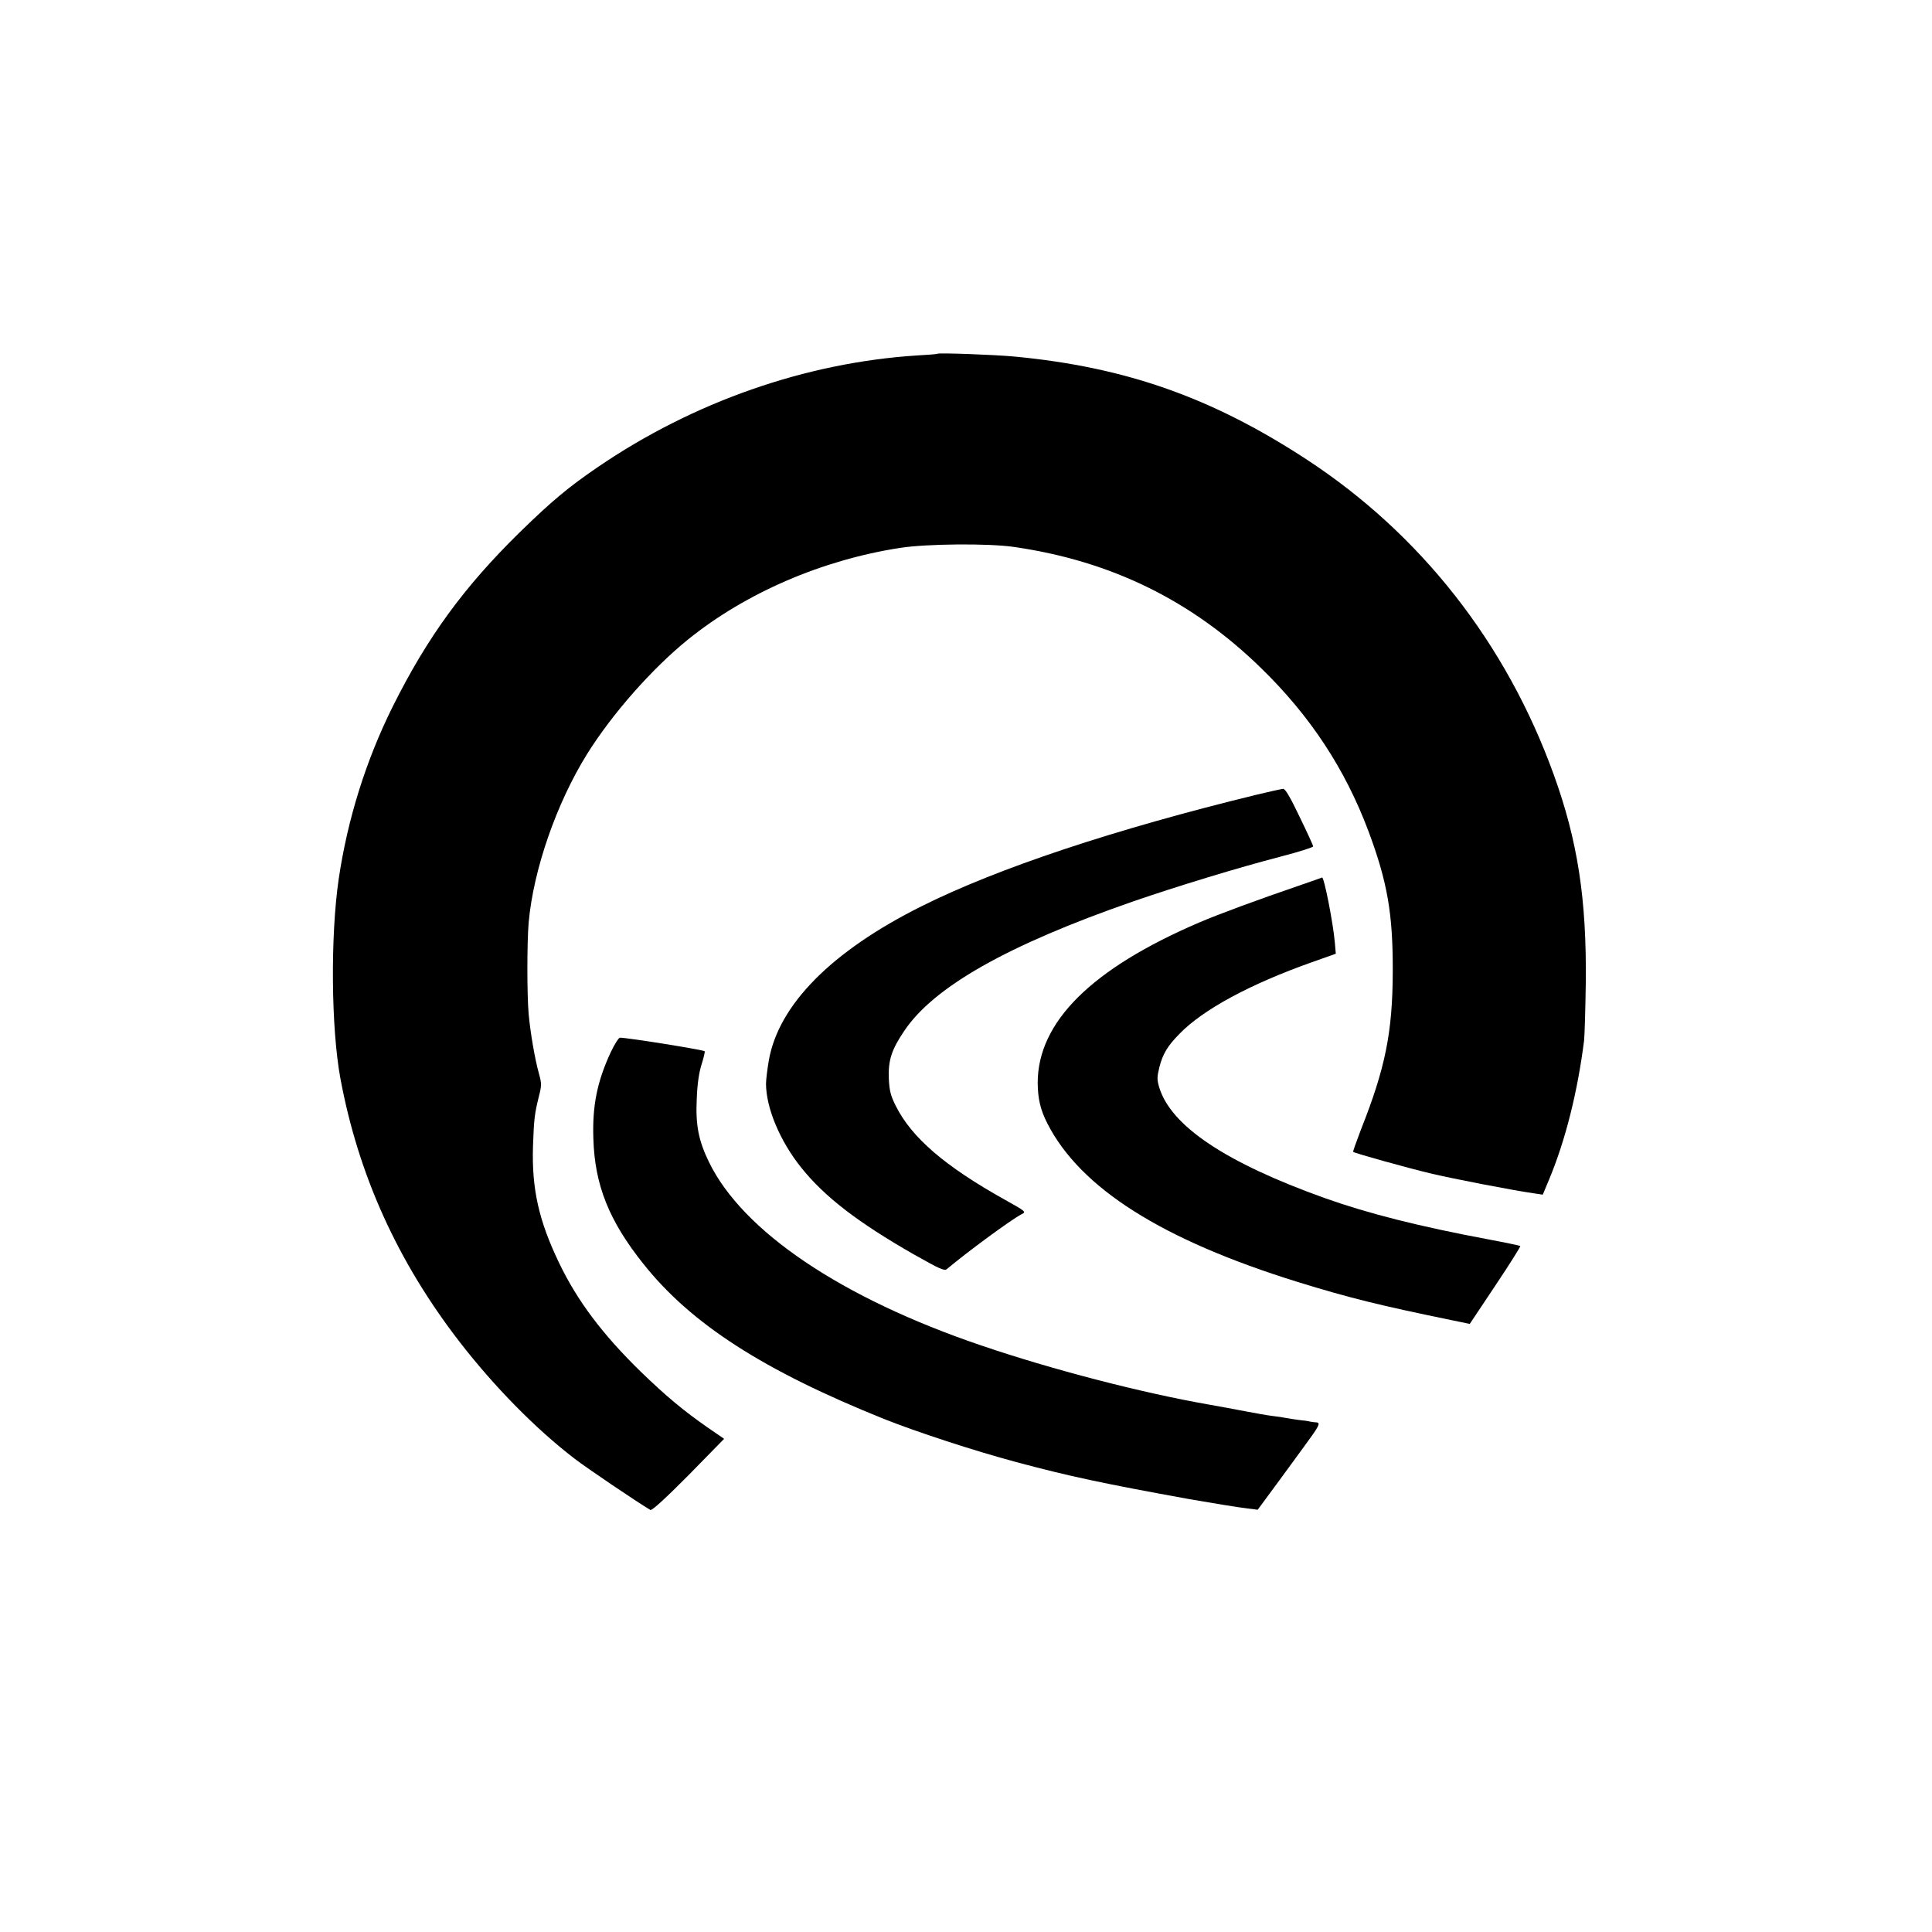
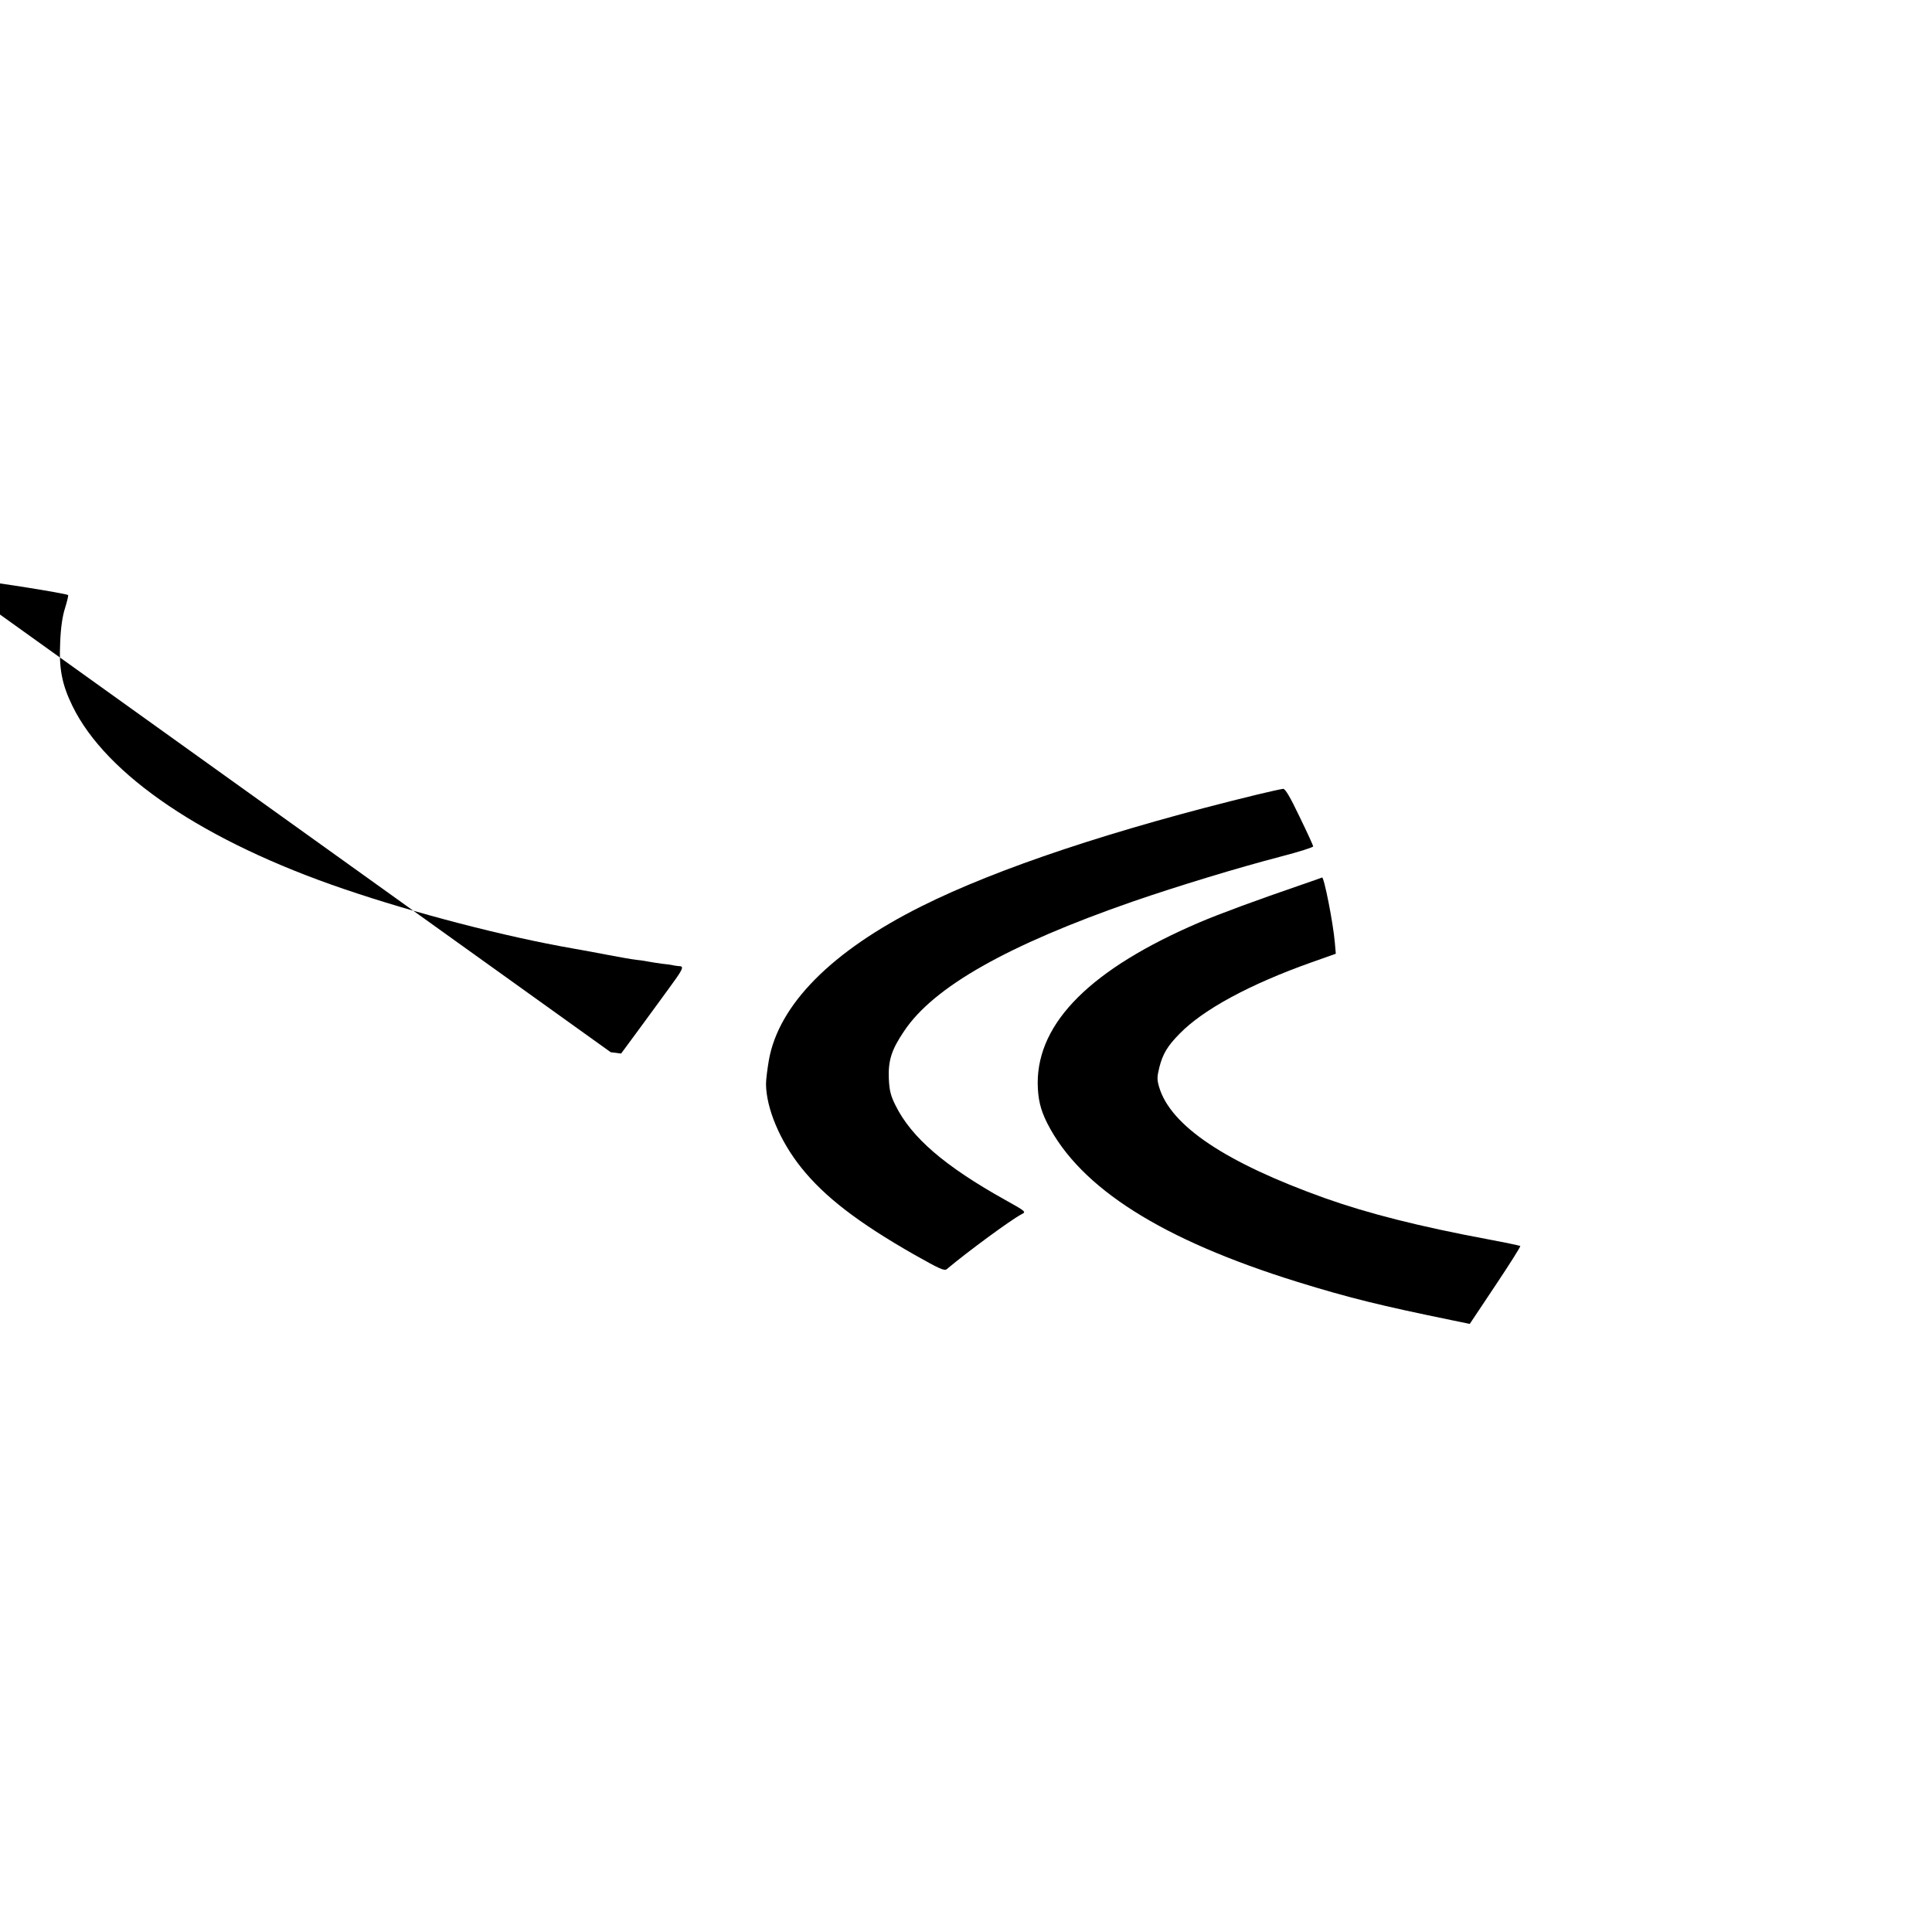
<svg xmlns="http://www.w3.org/2000/svg" version="1.0" width="1024pt" height="1024pt" viewBox="0 0 1024 1024" preserveAspectRatio="xMidYMid meet">
  <g transform="translate(0,1024) scale(0.1,-0.1)" fill="#000000" stroke="none">
-     <path d="M4968 8365 c-2 -2 -50 -6 -108 -9 -590 -38 -1185 -246 -1692 -592 -154 -105 -244 -180 -412 -344 -296 -290 -490 -555 -675 -926 -142 -286 -239 -596 -286 -914 -44 -304 -40 -788 9 -1055 95 -512 303 -971 631 -1396 184 -238 404 -462 610 -620 62 -48 331 -230 402 -272 8 -5 81 62 202 184 l189 193 -86 59 c-128 89 -223 168 -356 297 -202 197 -336 375 -432 575 -109 226 -146 395 -139 620 5 147 9 173 31 263 15 58 15 69 1 120 -22 77 -46 220 -55 317 -9 104 -9 377 0 485 25 280 147 632 310 894 133 213 344 452 534 606 307 248 711 422 1124 486 140 22 470 25 605 5 514 -74 942 -284 1308 -641 262 -255 446 -535 570 -865 100 -268 130 -436 129 -743 -1 -323 -39 -512 -169 -840 -24 -63 -43 -116 -41 -117 7 -7 287 -85 409 -114 116 -28 448 -92 550 -106 l46 -7 33 79 c87 208 152 467 186 738 3 28 7 165 9 305 5 445 -43 754 -170 1105 -252 697 -706 1275 -1310 1670 -500 327 -957 489 -1546 545 -104 10 -405 21 -411 15z" />
    <path d="M6665 6029 c-760 -185 -1378 -391 -1780 -592 -477 -238 -758 -522 -810 -817 -8 -47 -15 -103 -15 -125 1 -129 74 -303 187 -444 123 -154 301 -291 599 -461 135 -76 160 -88 173 -76 111 93 338 260 395 290 26 13 25 14 -86 76 -321 179 -497 331 -581 500 -26 52 -33 79 -36 142 -4 97 14 154 81 253 156 234 548 456 1213 687 235 81 553 178 787 239 93 24 168 48 168 53 0 5 -32 75 -72 157 -49 103 -76 149 -87 148 -9 -1 -70 -14 -136 -30z" />
    <path d="M6905 5553 c-245 -84 -440 -156 -548 -202 -572 -245 -857 -528 -857 -851 1 -84 14 -141 51 -214 175 -344 609 -618 1328 -841 275 -85 439 -125 819 -203 l92 -19 136 204 c75 112 134 206 132 209 -3 2 -78 18 -169 35 -369 69 -637 137 -868 219 -525 188 -815 382 -877 587 -12 41 -12 54 1 107 18 70 43 112 106 176 126 130 375 264 702 380 l127 45 -5 58 c-9 106 -58 353 -68 346 -1 -1 -47 -17 -102 -36z" />
-     <path d="M3237 4663 c-72 -156 -98 -283 -92 -458 7 -246 83 -436 266 -665 254 -319 638 -565 1275 -821 173 -69 479 -169 699 -228 283 -76 468 -115 920 -197 115 -20 261 -44 306 -49 l55 -7 90 122 c49 67 122 166 161 220 73 99 84 119 61 121 -7 0 -22 2 -33 4 -11 3 -39 7 -62 9 -24 3 -53 8 -65 10 -13 3 -45 8 -73 11 -27 3 -92 15 -145 25 -52 10 -138 26 -190 35 -356 62 -835 186 -1213 315 -738 251 -1260 603 -1439 970 -56 115 -72 198 -65 338 3 78 12 139 26 182 11 35 18 66 16 68 -8 8 -408 72 -449 72 -7 0 -29 -35 -49 -77z" />
+     <path d="M3237 4663 l55 -7 90 122 c49 67 122 166 161 220 73 99 84 119 61 121 -7 0 -22 2 -33 4 -11 3 -39 7 -62 9 -24 3 -53 8 -65 10 -13 3 -45 8 -73 11 -27 3 -92 15 -145 25 -52 10 -138 26 -190 35 -356 62 -835 186 -1213 315 -738 251 -1260 603 -1439 970 -56 115 -72 198 -65 338 3 78 12 139 26 182 11 35 18 66 16 68 -8 8 -408 72 -449 72 -7 0 -29 -35 -49 -77z" />
  </g>
</svg>